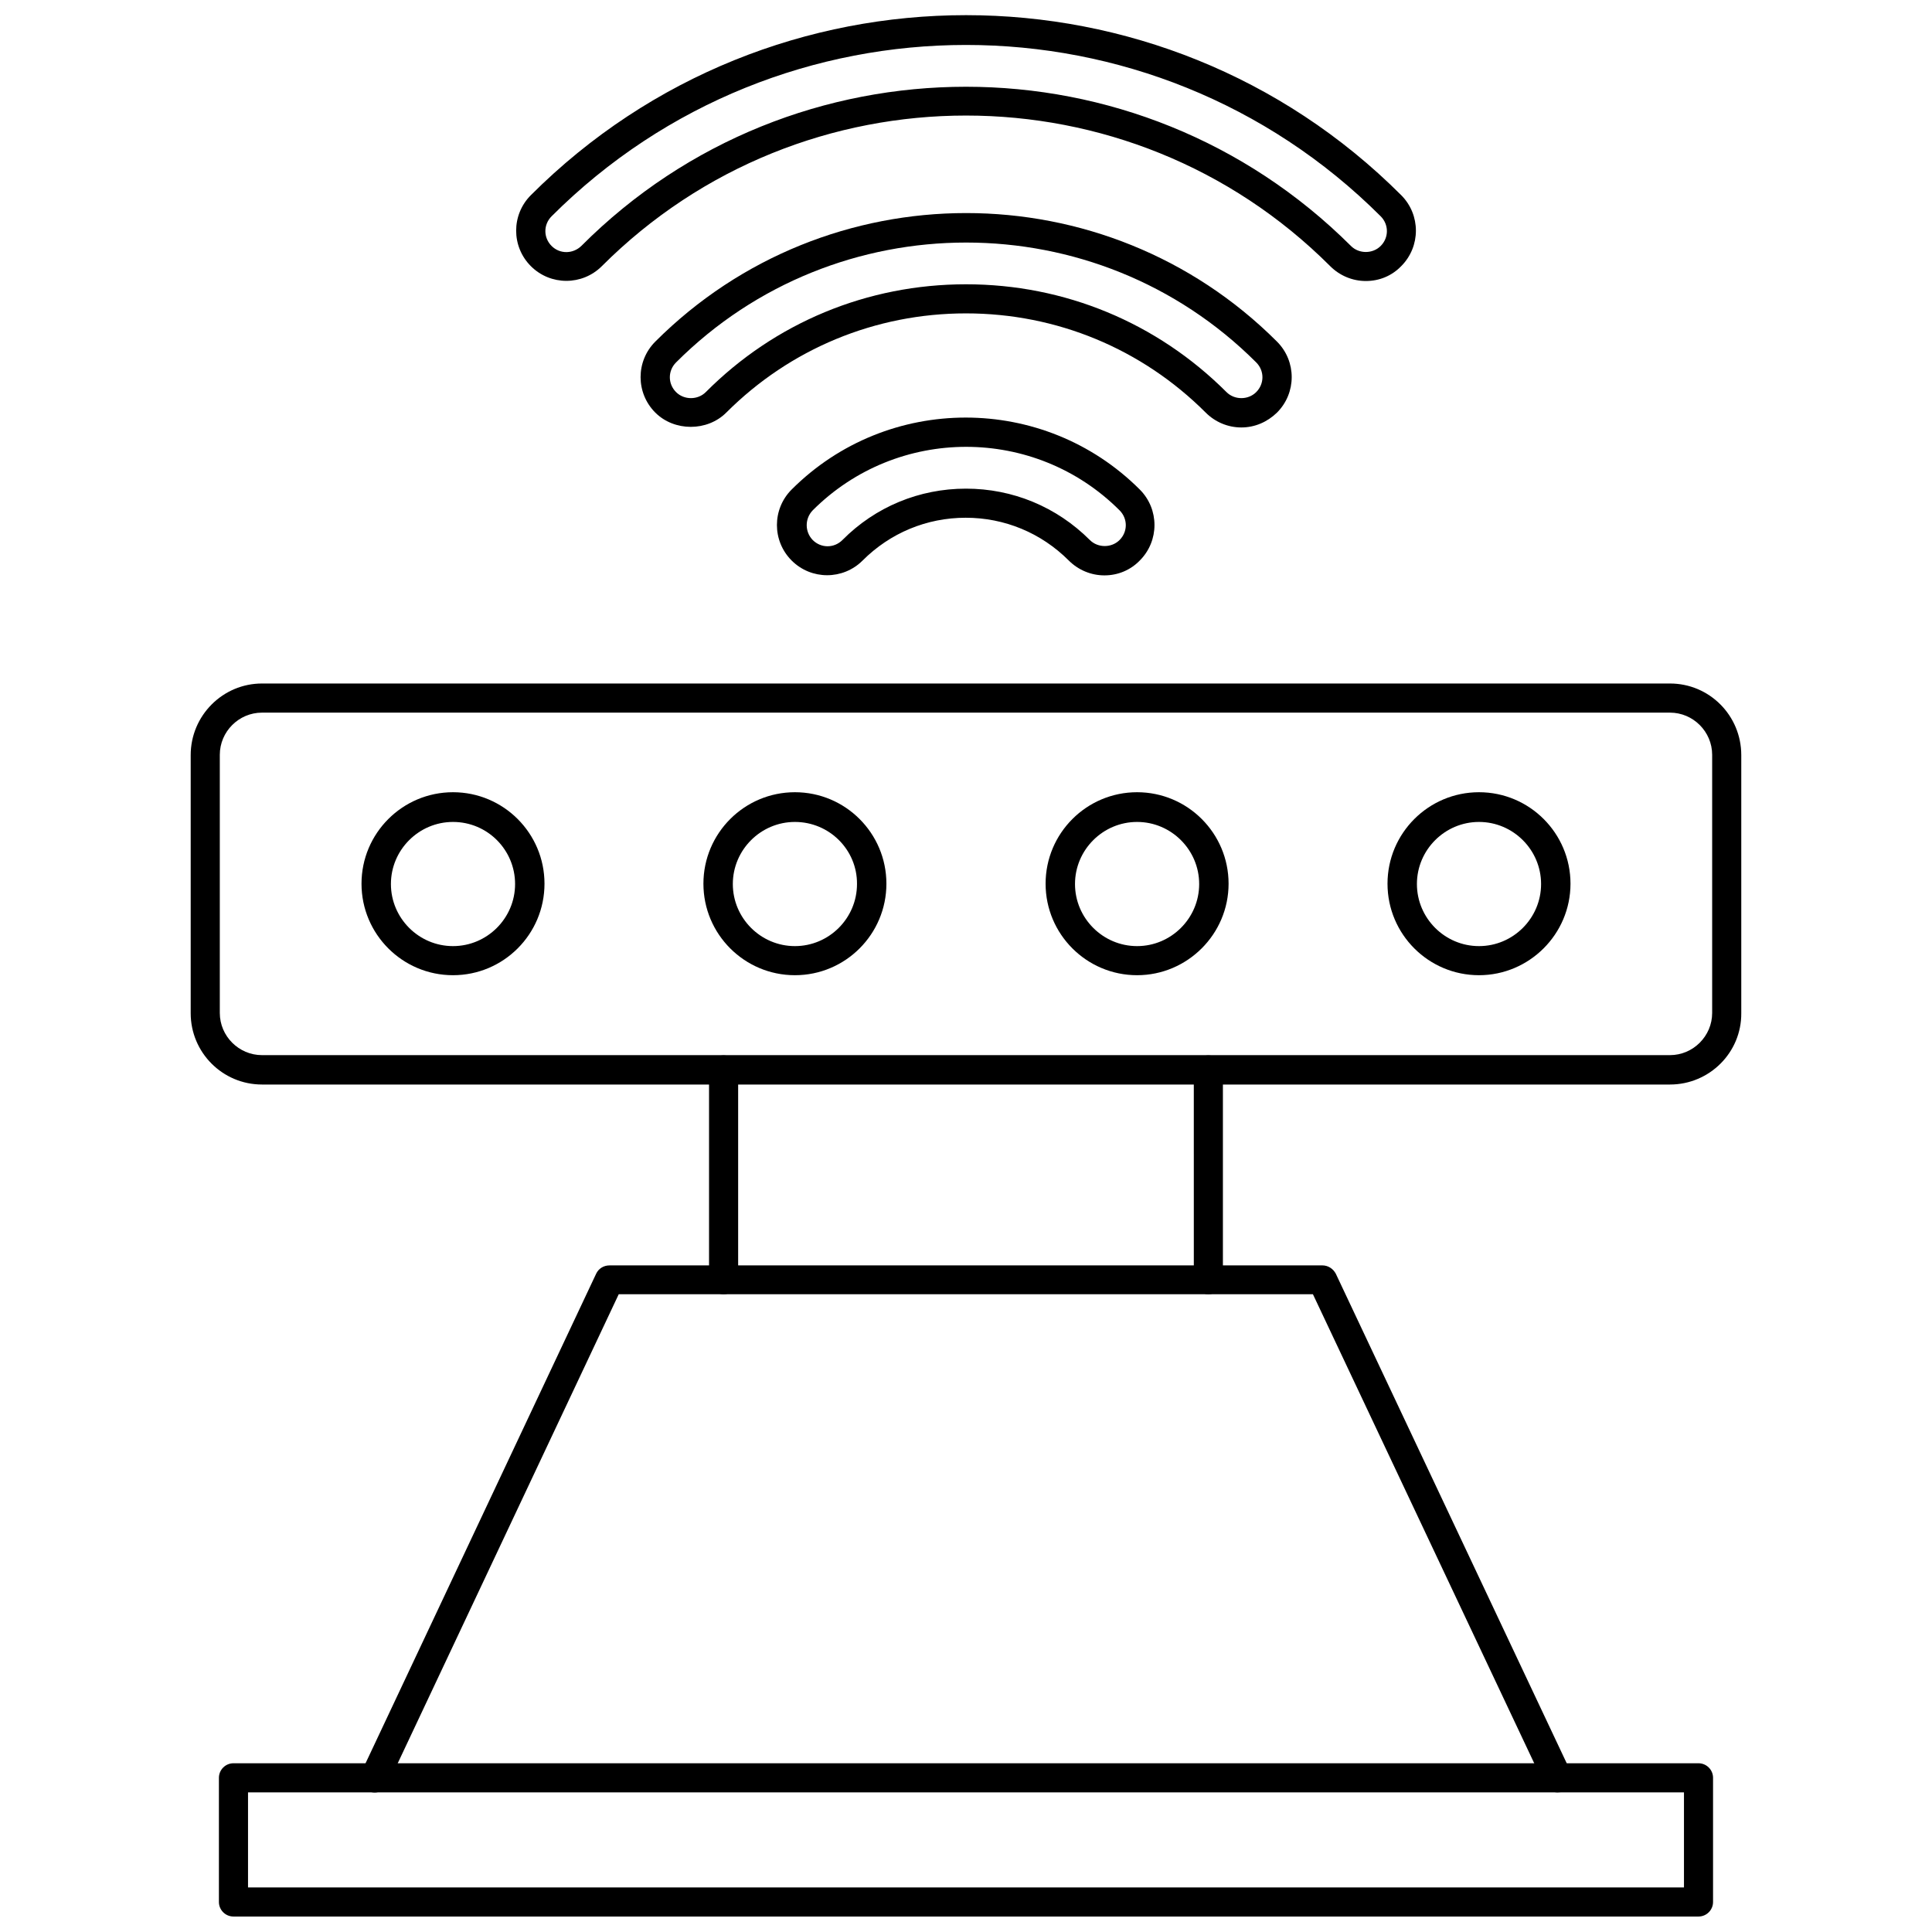
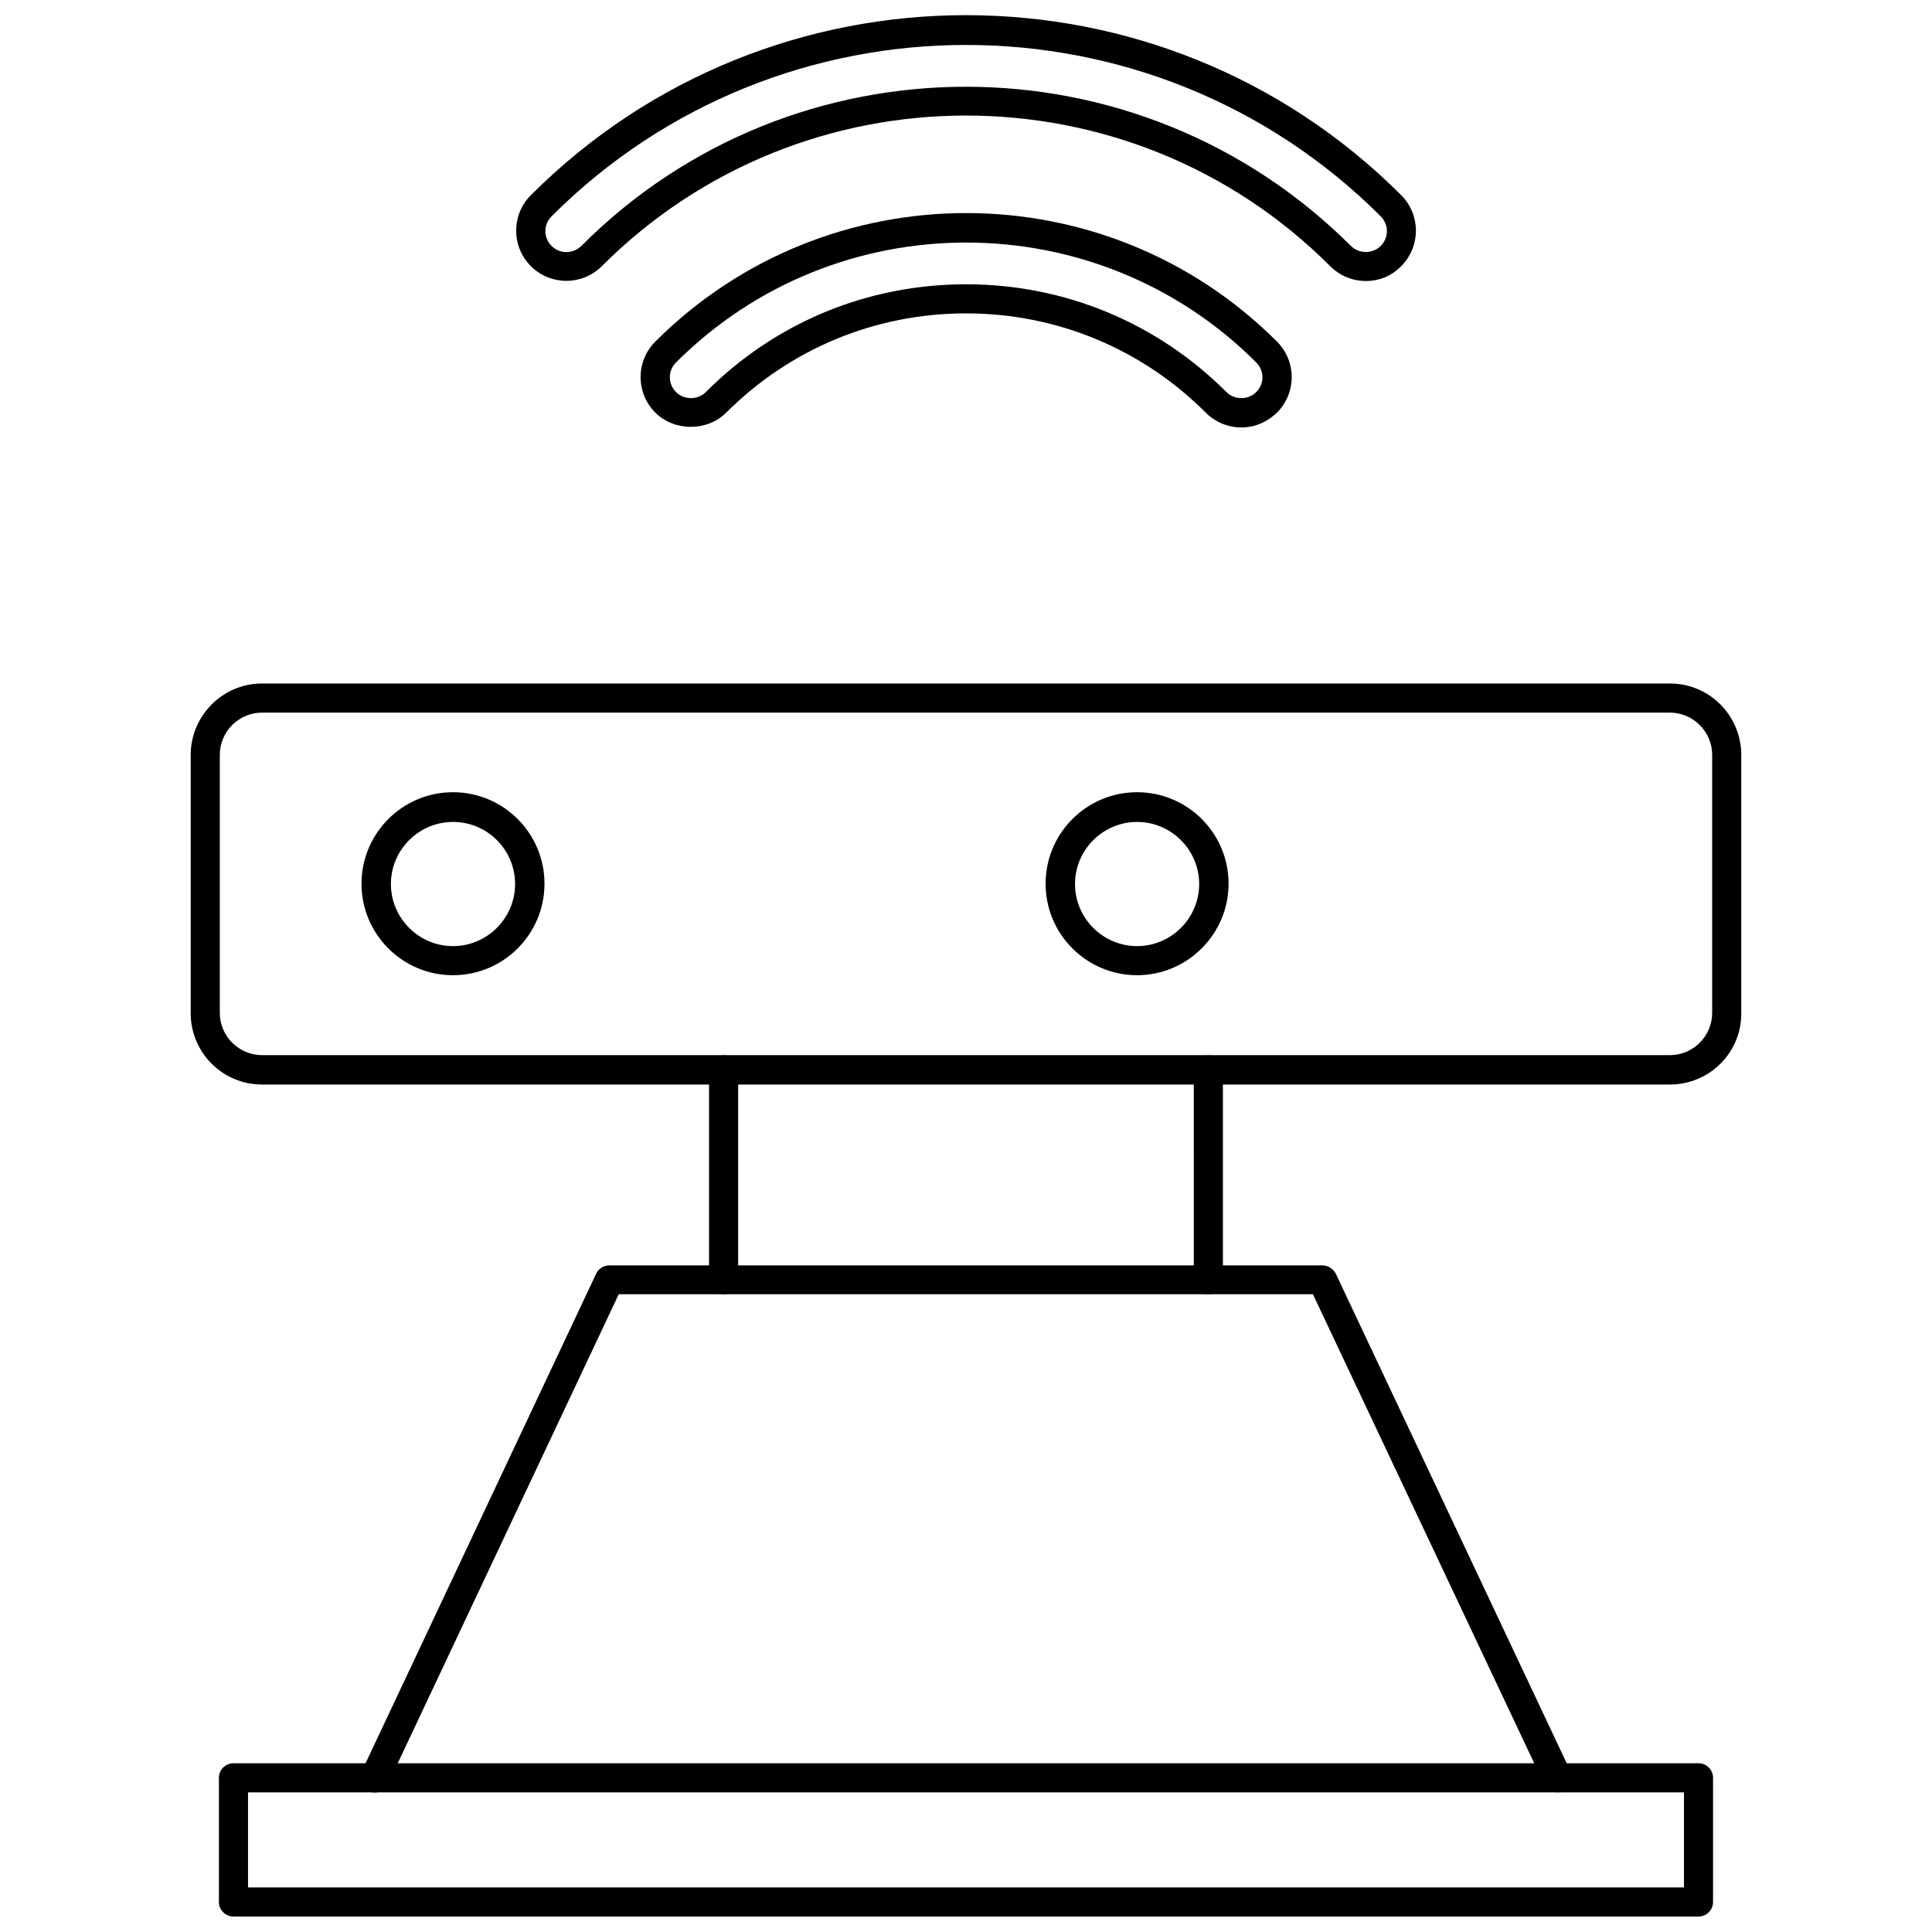
<svg xmlns="http://www.w3.org/2000/svg" width="800px" height="800px" version="1.1" viewBox="144 144 512 512">
  <defs>
    <clipPath id="b">
      <path d="m280 148.09h240v70.906h-240z" />
    </clipPath>
    <clipPath id="a">
      <path d="m202 611h396v40.902h-396z" />
    </clipPath>
  </defs>
-   <path d="m436.68 296.48c-3.543 0-6.926-1.418-9.445-3.938-7.32-7.32-17.004-11.336-27.316-11.336s-19.996 4.016-27.316 11.336c-5.195 5.195-13.617 5.195-18.812 0-5.195-5.195-5.195-13.617 0-18.812 25.426-25.426 66.832-25.426 92.262 0 5.195 5.195 5.195 13.617 0 18.812-2.445 2.519-5.75 3.938-9.371 3.938zm-36.684-22.984c12.359 0 24.008 4.801 32.828 13.617 2.125 2.125 5.746 2.125 7.871 0 2.203-2.203 2.203-5.668 0-7.871-22.434-22.434-58.883-22.434-81.316 0-2.125 2.203-2.125 5.668 0 7.871 2.203 2.203 5.668 2.203 7.871 0 8.734-8.816 20.387-13.617 32.746-13.617z" />
  <path d="m472.97 257.28c-3.543 0-6.926-1.418-9.445-3.938-16.926-16.926-39.516-26.293-63.527-26.293-24.008 0-46.602 9.367-63.527 26.293-5.039 5.039-13.777 5.039-18.812 0-5.195-5.195-5.195-13.617 0-18.812 45.422-45.422 119.34-45.422 164.76 0 5.195 5.195 5.195 13.617 0 18.812-2.602 2.523-5.906 3.938-9.449 3.938zm-72.973-37.941c26.137 0 50.617 10.156 69.039 28.574 2.125 2.125 5.746 2.125 7.871 0 2.203-2.203 2.203-5.668 0-7.871-42.352-42.352-111.39-42.352-153.74 0-2.203 2.203-2.203 5.668 0 7.871 2.125 2.125 5.746 2.125 7.871 0 18.344-18.418 42.824-28.574 68.961-28.574z" />
  <g clip-path="url(#b)">
    <path d="m505.96 218.47c-3.543 0-6.926-1.418-9.445-3.938-53.215-53.215-139.81-53.215-193.02 0-5.195 5.195-13.617 5.195-18.812 0-5.195-5.195-5.195-13.617 0-18.812 63.605-63.605 167.04-63.605 230.65 0 5.195 5.195 5.195 13.617 0 18.812-2.519 2.602-5.824 3.938-9.367 3.938zm-105.96-51.48c36.918 0 73.84 14.09 102.02 42.195 2.125 2.125 5.746 2.125 7.871 0 2.203-2.203 2.203-5.668 0-7.871-60.613-60.535-159.17-60.535-219.71 0-2.203 2.203-2.203 5.668 0 7.871s5.668 2.125 7.871 0c28.105-28.184 65.023-42.195 101.95-42.195z" />
  </g>
  <g clip-path="url(#a)">
    <path d="m594.12 651.9h-388.25c-2.125 0-3.856-1.73-3.856-3.856v-32.906c0-2.125 1.73-3.856 3.856-3.856h388.25c2.125 0 3.856 1.73 3.856 3.856v32.906c0 2.125-1.73 3.856-3.859 3.856zm-384.39-7.715h380.54v-25.191l-380.54 0.004z" />
  </g>
  <path d="m586.57 431.41h-373.14c-10.469 0-18.895-8.5-18.895-18.895v-68.406c0-10.469 8.5-18.973 18.895-18.973h373.13c10.469 0 18.895 8.5 18.895 18.973v68.406c0.078 10.395-8.422 18.895-18.891 18.895zm-373.14-98.555c-6.141 0-11.18 5.039-11.18 11.18v68.406c0 6.141 5.039 11.18 11.18 11.18h373.13c6.141 0 11.18-5.039 11.18-11.18v-68.406c0-6.141-5.039-11.18-11.18-11.18z" />
  <path d="m556.73 619c-1.418 0-2.832-0.789-3.543-2.203l-61.246-129.81-183.97-0.004-61.164 129.81c-0.945 1.969-3.227 2.754-5.117 1.891-1.969-0.945-2.754-3.227-1.891-5.117l62.188-132.02c0.629-1.34 1.969-2.203 3.543-2.203h188.93c1.496 0 2.832 0.867 3.543 2.203l62.27 132.02c0.945 1.969 0.078 4.25-1.891 5.195-0.551 0.156-1.102 0.238-1.652 0.238z" />
  <path d="m464.23 486.98c-2.125 0-3.856-1.73-3.856-3.856l-0.004-55.578c0-2.125 1.73-3.856 3.856-3.856s3.856 1.73 3.856 3.856v55.578c0.004 2.125-1.727 3.856-3.852 3.856z" />
  <path d="m335.76 486.98c-2.125 0-3.856-1.73-3.856-3.856v-55.578c0-2.125 1.73-3.856 3.856-3.856s3.856 1.73 3.856 3.856v55.578c0.004 2.125-1.73 3.856-3.856 3.856z" />
-   <path d="m535.95 402.44c-13.383 0-24.246-10.863-24.246-24.246 0-13.383 10.863-24.246 24.246-24.246 13.383 0 24.246 10.863 24.246 24.246 0 13.383-10.941 24.246-24.246 24.246zm0-40.617c-9.055 0-16.453 7.398-16.453 16.453 0 9.055 7.398 16.453 16.453 16.453 9.055 0 16.453-7.398 16.453-16.453 0-9.055-7.402-16.453-16.453-16.453z" />
  <path d="m445.34 402.44c-13.383 0-24.246-10.863-24.246-24.246 0-13.383 10.863-24.246 24.246-24.246 13.383 0 24.246 10.863 24.246 24.246 0 13.383-10.941 24.246-24.246 24.246zm0-40.617c-9.055 0-16.453 7.398-16.453 16.453 0 9.055 7.398 16.453 16.453 16.453 9.055 0 16.453-7.398 16.453-16.453 0-9.055-7.398-16.453-16.453-16.453z" />
-   <path d="m354.66 402.44c-13.383 0-24.246-10.863-24.246-24.246 0-13.383 10.863-24.246 24.246-24.246s24.246 10.863 24.246 24.246c0 13.383-10.863 24.246-24.246 24.246zm0-40.617c-9.055 0-16.453 7.398-16.453 16.453 0 9.055 7.398 16.453 16.453 16.453s16.453-7.398 16.453-16.453c0.078-9.055-7.32-16.453-16.453-16.453z" />
  <path d="m264.05 402.44c-13.383 0-24.246-10.863-24.246-24.246 0-13.383 10.863-24.246 24.246-24.246s24.246 10.863 24.246 24.246c0 13.383-10.863 24.246-24.246 24.246zm0-40.617c-9.055 0-16.453 7.398-16.453 16.453 0 9.055 7.398 16.453 16.453 16.453s16.453-7.398 16.453-16.453c0-9.055-7.32-16.453-16.453-16.453z" />
</svg>